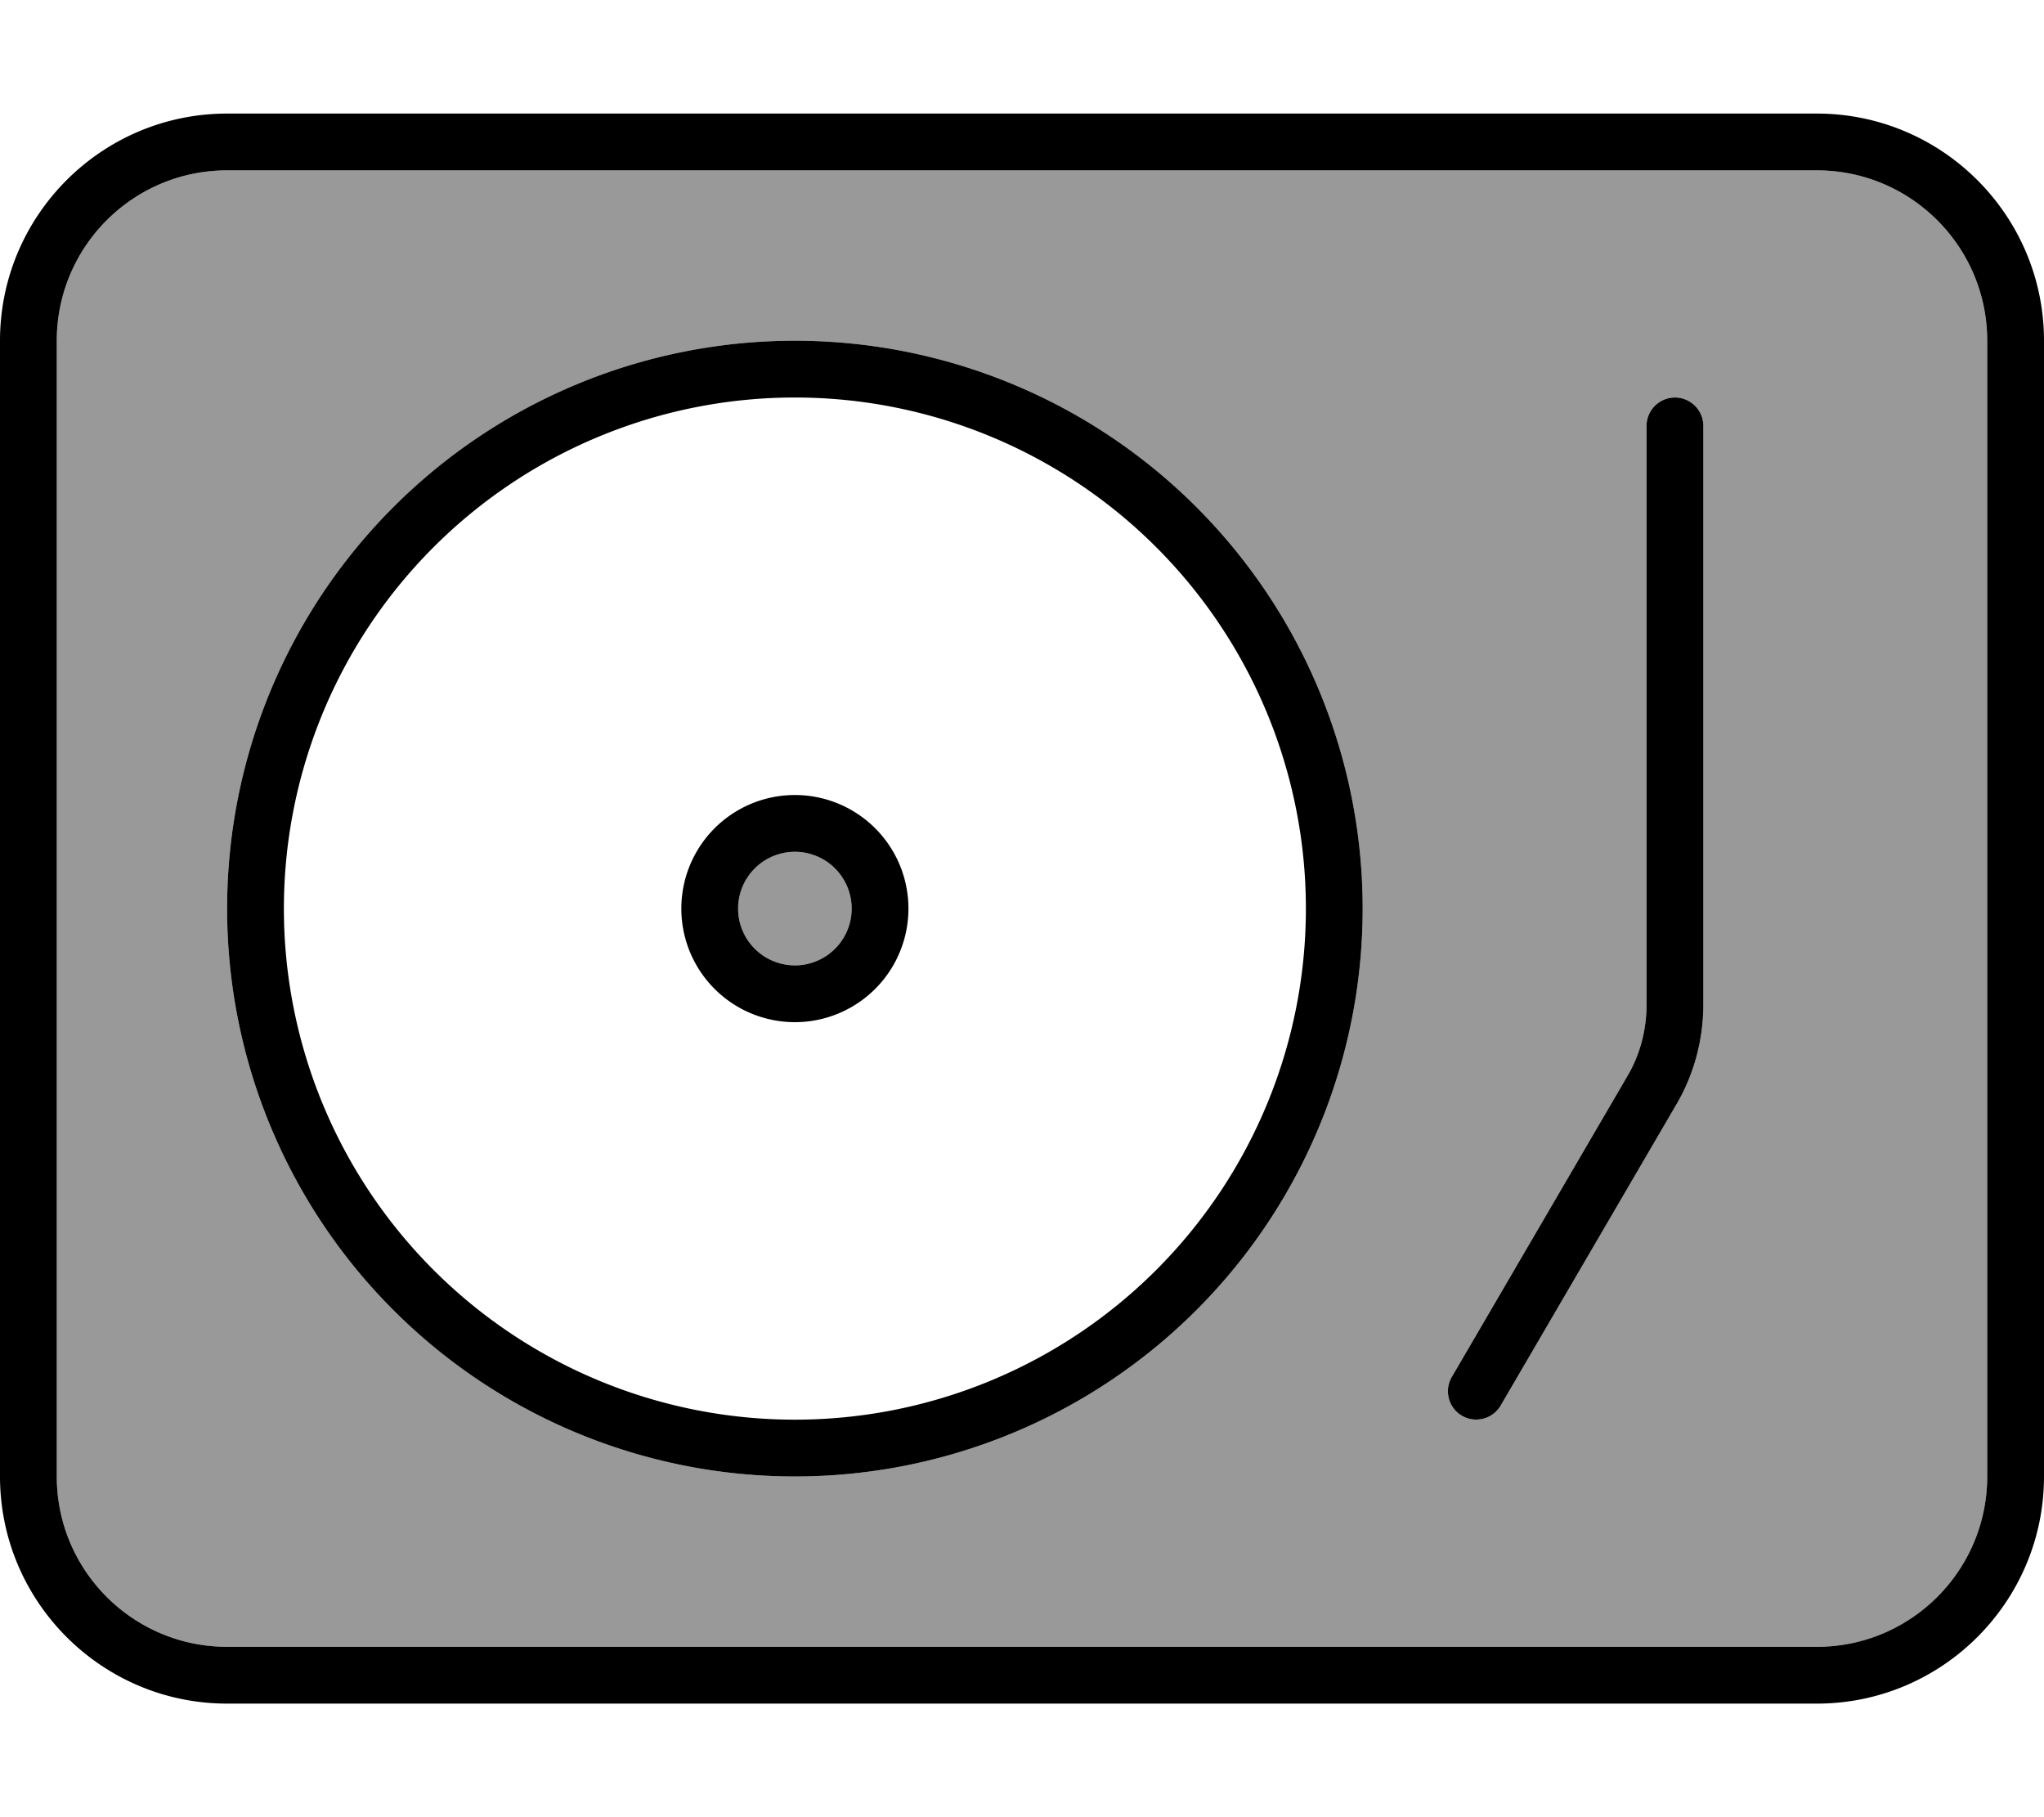
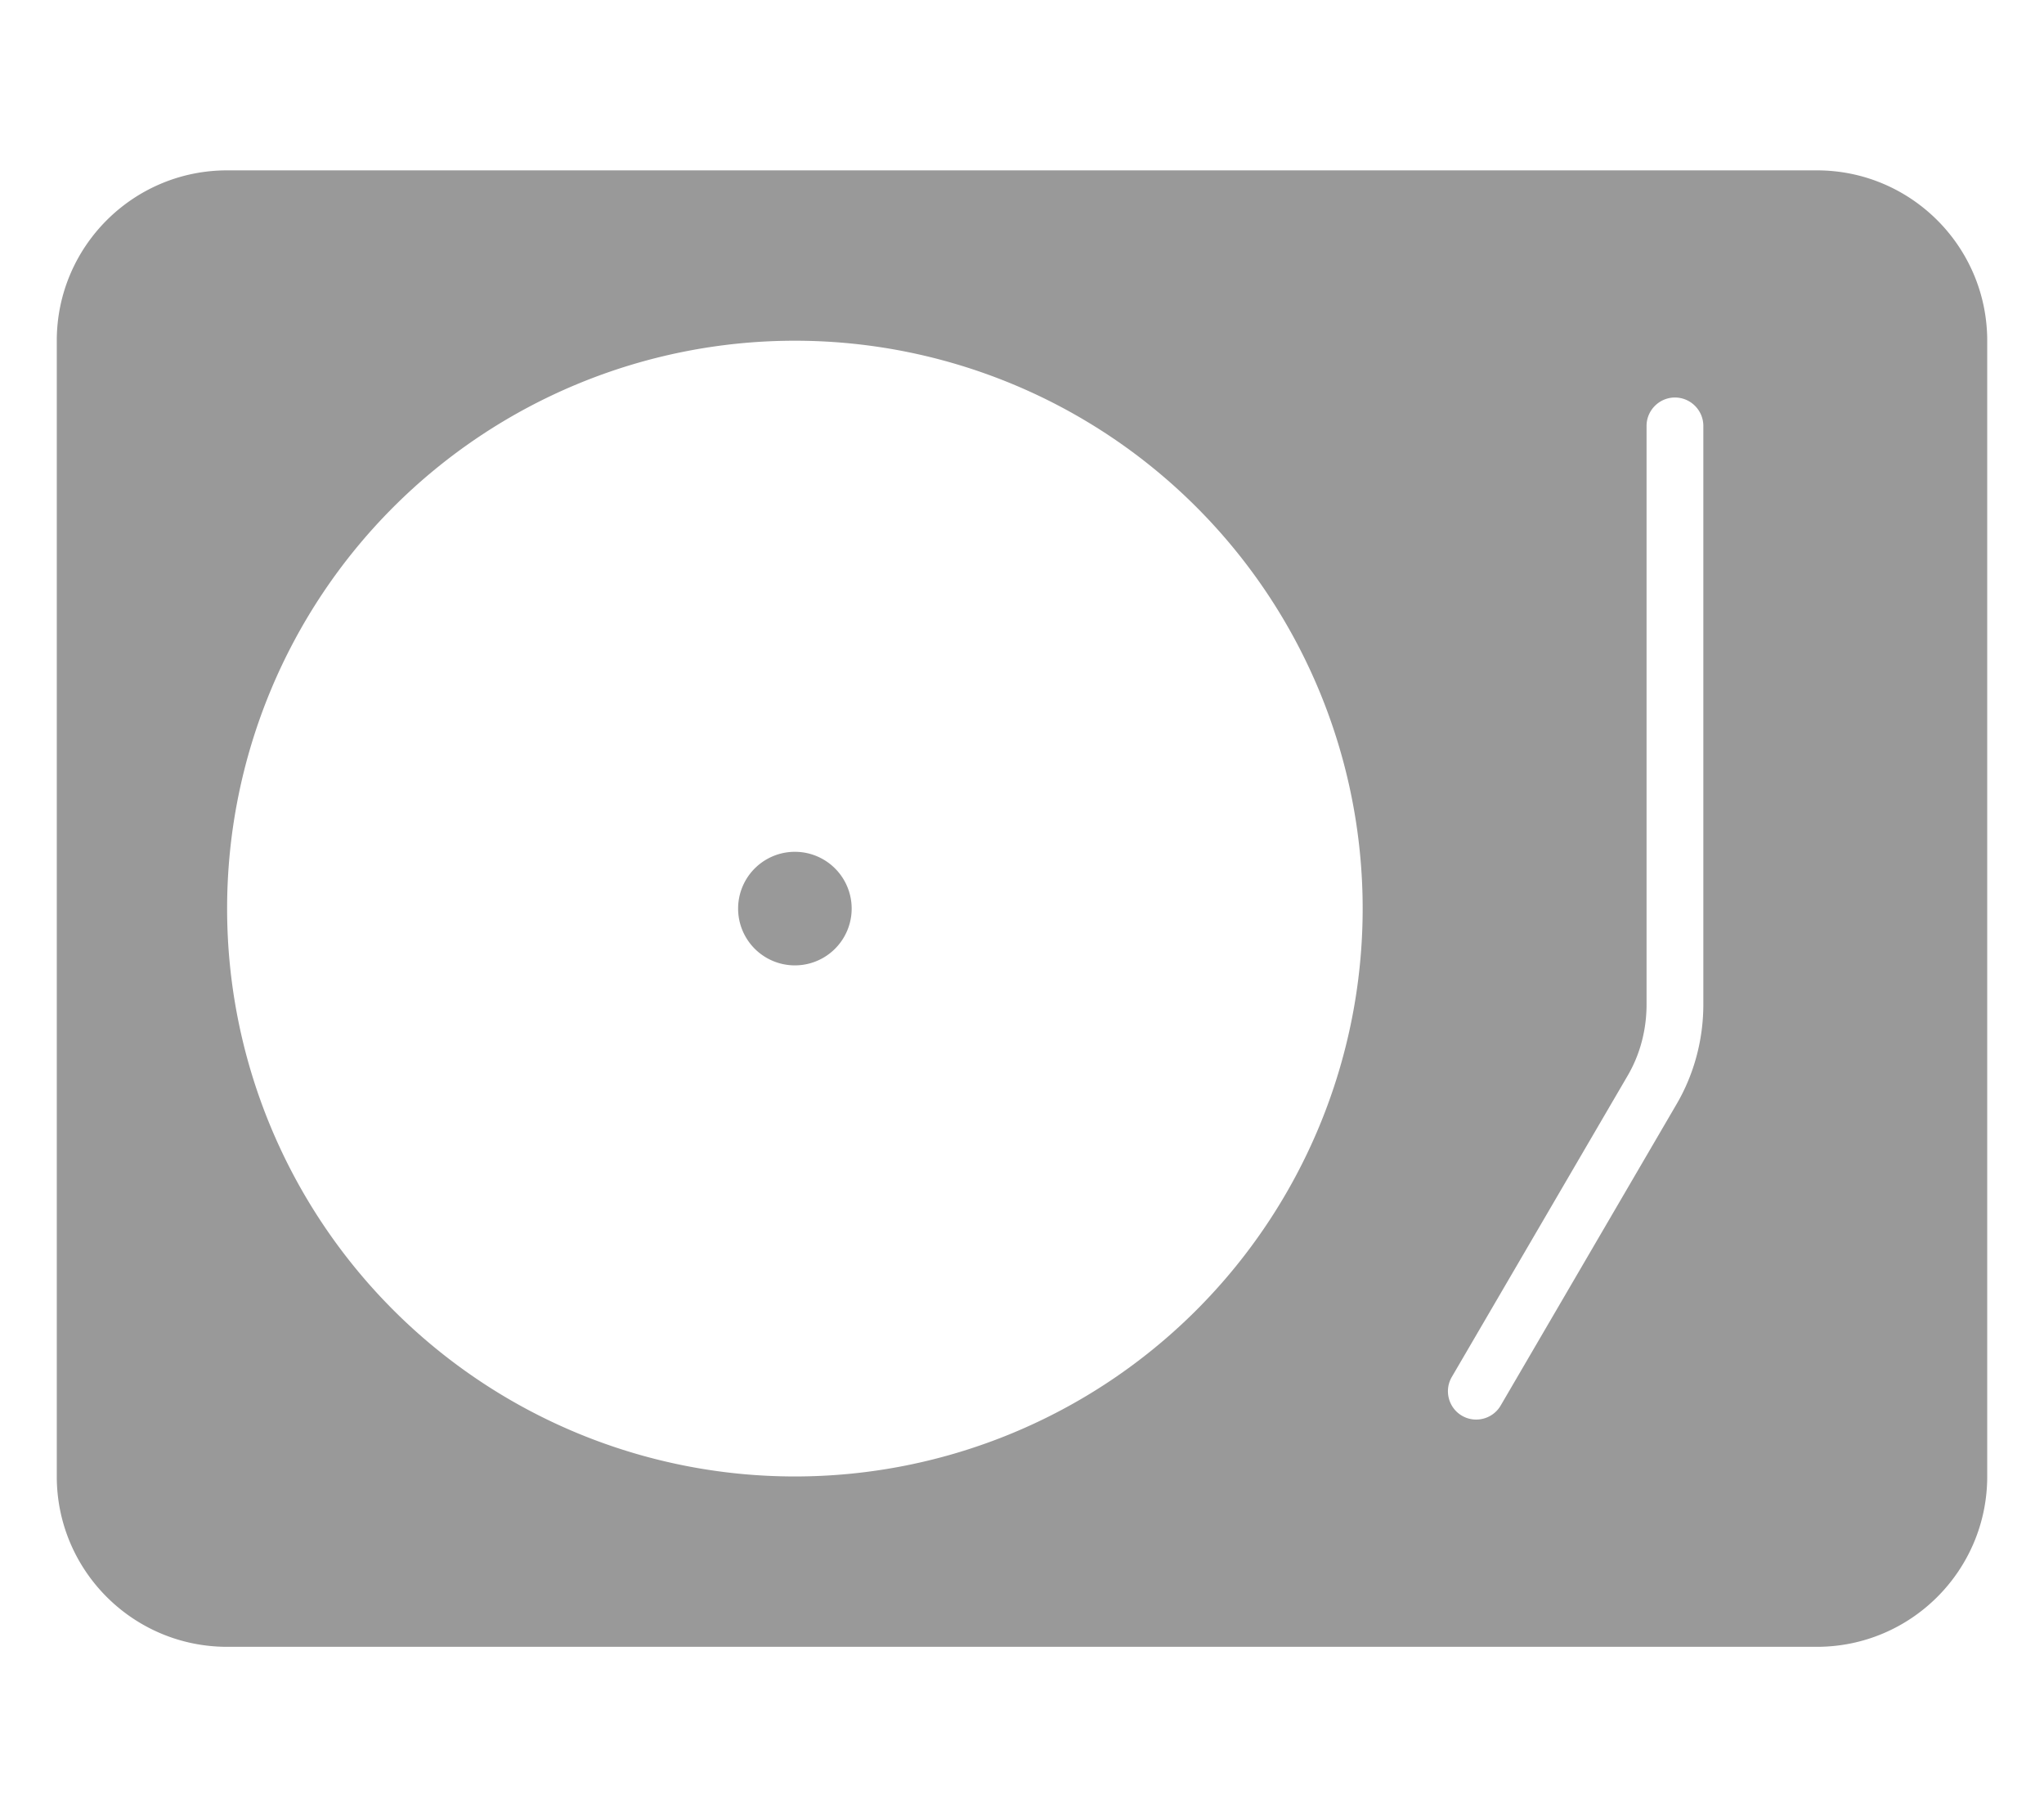
<svg xmlns="http://www.w3.org/2000/svg" viewBox="0 0 576 512">
  <path style="fill:currentColor;opacity:.4" d="M16 96l0 320c0 26.5 21.5 48 48 48l448 0c26.5 0 48-21.5 48-48l0-320c0-26.5-21.5-48-48-48L64 48C37.5 48 16 69.5 16 96zM384 256a160 160 0 1 1 -320 0 160 160 0 1 1 320 0zm-176 0a16 16 0 1 0 32 0 16 16 0 1 0 -32 0zM409.1 388l49.5-84.8c3.6-6.1 5.4-13.1 5.4-20.2l0-163c0-4.4 3.6-8 8-8s8 3.6 8 8l0 163c0 9.9-2.6 19.7-7.6 28.2L422.9 396c-2.2 3.8-7.1 5.1-10.9 2.9s-5.1-7.1-2.9-10.9z" />
-   <path style="fill:currentColor;opacity:1" d="M64 48C37.5 48 16 69.5 16 96l0 320c0 26.5 21.5 48 48 48l448 0c26.5 0 48-21.5 48-48l0-320c0-26.5-21.5-48-48-48L64 48zM0 96C0 60.7 28.7 32 64 32l448 0c35.3 0 64 28.7 64 64l0 320c0 35.3-28.7 64-64 64L64 480c-35.3 0-64-28.7-64-64L0 96zM80 256a144 144 0 1 0 288 0 144 144 0 1 0 -288 0zM224 416a160 160 0 1 1 0-320 160 160 0 1 1 0 320zm0-144a16 16 0 1 0 0-32 16 16 0 1 0 0 32zm0-48a32 32 0 1 1 0 64 32 32 0 1 1 0-64zM480 120l0 163c0 9.9-2.6 19.7-7.6 28.2L422.9 396c-2.2 3.8-7.1 5.1-10.9 2.9s-5.1-7.1-2.9-10.9l49.5-84.8c3.6-6.1 5.4-13.1 5.4-20.2l0-163c0-4.4 3.6-8 8-8s8 3.6 8 8z" />
</svg>